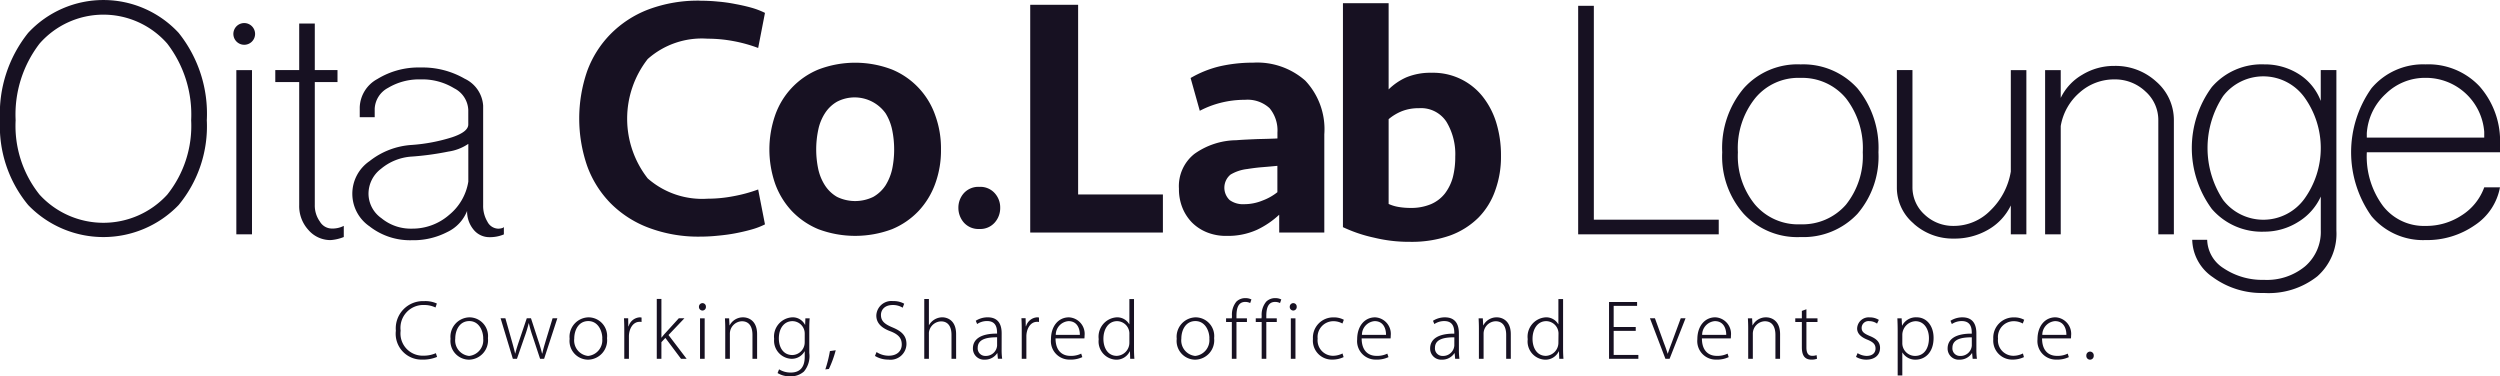
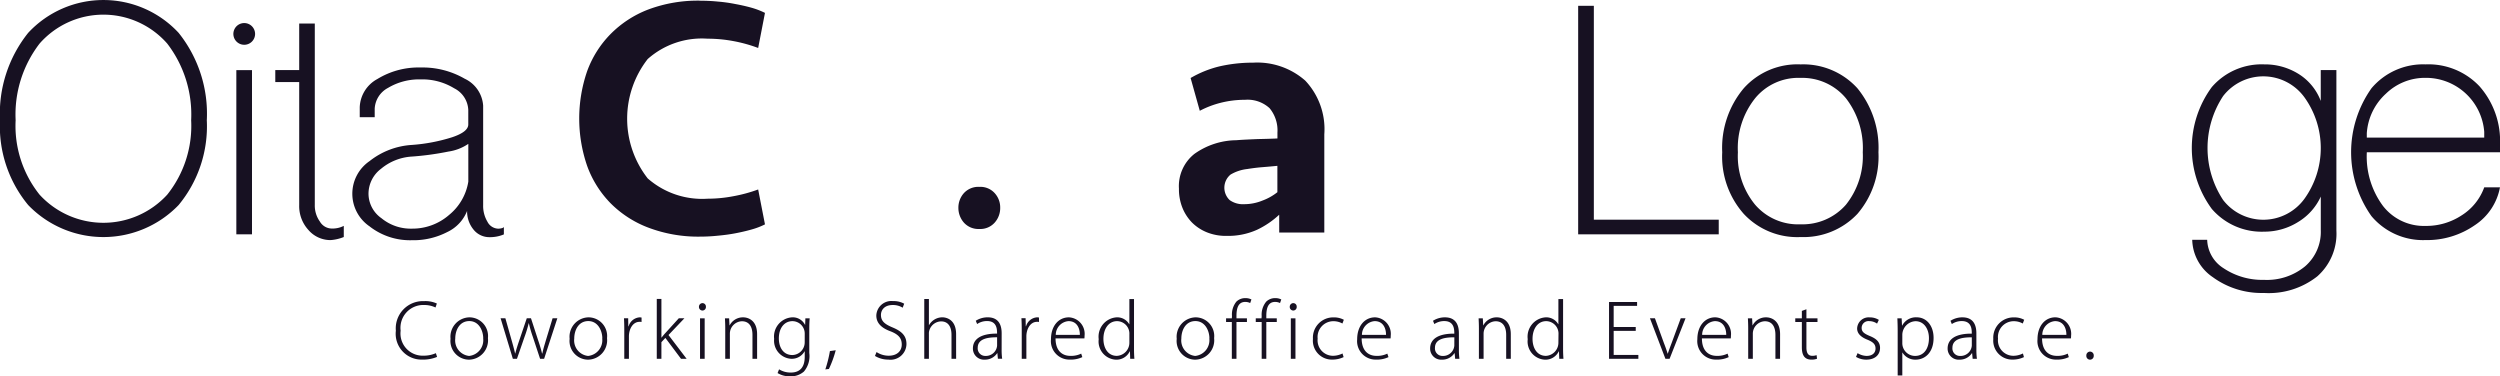
<svg xmlns="http://www.w3.org/2000/svg" width="200.527" height="30.189" viewBox="0 0 200.527 30.189">
  <g transform="translate(-20 -45.111)">
    <g transform="translate(20 45.111)">
      <path d="M217.593,393.231a13.587,13.587,0,0,1,1.4.067,12.213,12.213,0,0,1,1.38.192c.446.083.887.18,1.293.293a6.282,6.282,0,0,1,1.11.423l-.546,2.814a11.626,11.626,0,0,0-1.95-.545,11.317,11.317,0,0,0-2.11-.2,6.54,6.54,0,0,0-4.8,1.632,7.777,7.777,0,0,0,0,9.575,6.619,6.619,0,0,0,4.8,1.628,10.961,10.961,0,0,0,2.11-.207,11.859,11.859,0,0,0,1.95-.534l.546,2.8a5.95,5.95,0,0,1-1.11.421c-.406.114-.847.216-1.293.3s-.9.144-1.38.187a13.481,13.481,0,0,1-1.4.075,11.275,11.275,0,0,1-4.172-.722,8.536,8.536,0,0,1-3.043-1.97,8.32,8.32,0,0,1-1.87-2.994,11.67,11.67,0,0,1,0-7.572,8.271,8.271,0,0,1,1.87-2.977,8.546,8.546,0,0,1,3.043-1.985,11.317,11.317,0,0,1,4.172-.707" transform="translate(-161.417 -393.172)" fill="#171122" />
-       <path d="M248.948,409.087a7.744,7.744,0,0,1-.452,2.716,6.348,6.348,0,0,1-1.328,2.2,6.187,6.187,0,0,1-2.152,1.48,8.42,8.42,0,0,1-5.9,0,6.23,6.23,0,0,1-2.153-1.48,6.372,6.372,0,0,1-1.328-2.2,8.4,8.4,0,0,1,0-5.43,6.161,6.161,0,0,1,3.481-3.7,8.26,8.26,0,0,1,5.9,0,6.168,6.168,0,0,1,3.48,3.7,7.7,7.7,0,0,1,.452,2.715m-3.757,0a7.644,7.644,0,0,0-.159-1.573,4.1,4.1,0,0,0-.531-1.334,3.058,3.058,0,0,0-3.894-.924,2.81,2.81,0,0,0-.966.924,3.875,3.875,0,0,0-.538,1.334,7.653,7.653,0,0,0,0,3.143,3.973,3.973,0,0,0,.538,1.308,2.852,2.852,0,0,0,.966.923,3.325,3.325,0,0,0,2.912,0,2.882,2.882,0,0,0,.983-.923,4.215,4.215,0,0,0,.531-1.308,7.7,7.7,0,0,0,.159-1.57" transform="translate(-173.471 -397.098)" fill="#171122" />
      <path d="M262.324,421.64a1.743,1.743,0,0,1,.436-1.171,1.568,1.568,0,0,1,1.247-.508,1.542,1.542,0,0,1,1.234.508,1.7,1.7,0,0,1,.437,1.171,1.746,1.746,0,0,1-.437,1.181,1.536,1.536,0,0,1-1.234.517,1.561,1.561,0,0,1-1.247-.517,1.787,1.787,0,0,1-.436-1.181" transform="translate(-185.451 -404.972)" fill="#171122" />
-       <path d="M276.483,393.814v15.214h6.8v3.054H272.641V393.814Z" transform="translate(-190.006 -393.43)" fill="#171122" />
      <path d="M302.038,414.321a6.968,6.968,0,0,1-1.785,1.211,5.655,5.655,0,0,1-2.416.487,4.084,4.084,0,0,1-1.59-.284,3.588,3.588,0,0,1-1.208-.793,3.657,3.657,0,0,1-.77-1.195,4,4,0,0,1-.272-1.513,3.3,3.3,0,0,1,1.236-2.789,5.9,5.9,0,0,1,3.374-1.1c.545-.046,1.116-.065,1.7-.092.589-.012,1.116-.026,1.59-.049v-.469a2.785,2.785,0,0,0-.632-1.961,2.607,2.607,0,0,0-1.967-.671,7.874,7.874,0,0,0-1.981.247,7.494,7.494,0,0,0-1.648.635l-.737-2.63a8.655,8.655,0,0,1,2.306-.931,11.921,11.921,0,0,1,2.715-.3,5.822,5.822,0,0,1,4.177,1.442,5.675,5.675,0,0,1,1.527,4.306v7.879h-3.617Zm-2.829-.845a3.864,3.864,0,0,0,1.484-.289,4.333,4.333,0,0,0,1.2-.673V410.4c-.382.038-.791.074-1.232.109s-.841.092-1.206.149a3.359,3.359,0,0,0-1.317.442,1.366,1.366,0,0,0-.068,2.05,1.818,1.818,0,0,0,1.137.327" transform="translate(-199.433 -397.098)" fill="#171122" />
-       <path d="M317.548,393.583h3.664V400.5a4.8,4.8,0,0,1,1.415-.966,5.062,5.062,0,0,1,2.033-.369,5.069,5.069,0,0,1,4.067,1.874,6.4,6.4,0,0,1,1.113,2.111,8.908,8.908,0,0,1,.384,2.678,7.852,7.852,0,0,1-.458,2.764,5.828,5.828,0,0,1-1.358,2.2,6.294,6.294,0,0,1-2.287,1.433,9.3,9.3,0,0,1-3.205.5,11.779,11.779,0,0,1-2.854-.33,11.538,11.538,0,0,1-2.515-.847Zm6.1,8.424a3.635,3.635,0,0,0-1.342.228,3.864,3.864,0,0,0-1.094.652v6.8a3.189,3.189,0,0,0,.776.237,5.6,5.6,0,0,0,.986.082,4.078,4.078,0,0,0,1.647-.308,2.854,2.854,0,0,0,1.112-.858,3.817,3.817,0,0,0,.633-1.306,6.55,6.55,0,0,0,.19-1.639,5.008,5.008,0,0,0-.708-2.8,2.434,2.434,0,0,0-2.2-1.089" transform="translate(-209.829 -393.328)" fill="#171122" />
      <path d="M126.961,409.573a9.906,9.906,0,0,1-2.262-6.8,10.375,10.375,0,0,1,2.262-7.014,8.23,8.23,0,0,1,12.064,0,10.369,10.369,0,0,1,2.262,7.014,9.9,9.9,0,0,1-2.262,6.8,8.37,8.37,0,0,1-12.064,0m11.152-.833a8.834,8.834,0,0,0,1.919-5.968,9.338,9.338,0,0,0-1.919-6.15,6.808,6.808,0,0,0-10.24,0,9.332,9.332,0,0,0-1.92,6.15,8.829,8.829,0,0,0,1.92,5.968,6.938,6.938,0,0,0,10.24,0" transform="translate(-124.699 -393.126)" fill="#171122" />
      <rect width="1.256" height="13.17" transform="translate(18.957 5.625)" fill="#171122" />
-       <path d="M166.871,413.045a2.829,2.829,0,0,1-.722-1.979V401.2h-1.918v-.96h1.918v-3.736H167.4v3.736h1.821v.96H167.4v9.862a2.193,2.193,0,0,0,.411,1.332,1.115,1.115,0,0,0,.938.556,1.987,1.987,0,0,0,.976-.214v.894a3.455,3.455,0,0,1-1.065.247,2.331,2.331,0,0,1-1.791-.835" transform="translate(-142.15 -394.619)" fill="#171122" />
+       <path d="M166.871,413.045a2.829,2.829,0,0,1-.722-1.979V401.2h-1.918v-.96h1.918v-3.736H167.4v3.736v.96H167.4v9.862a2.193,2.193,0,0,0,.411,1.332,1.115,1.115,0,0,0,.938.556,1.987,1.987,0,0,0,.976-.214v.894a3.455,3.455,0,0,1-1.065.247,2.331,2.331,0,0,1-1.791-.835" transform="translate(-142.15 -394.619)" fill="#171122" />
      <path d="M176.709,415.582a3.168,3.168,0,0,1-.036-5.254,6.06,6.06,0,0,1,3.395-1.3,13.917,13.917,0,0,0,3.236-.618c.862-.289,1.29-.63,1.29-1.022v-1.17a2.04,2.04,0,0,0-1.133-1.734,4.893,4.893,0,0,0-2.7-.712,4.843,4.843,0,0,0-2.608.683,2,2,0,0,0-1.065,1.666v.684h-1.2V406a2.685,2.685,0,0,1,1.413-2.258,6.307,6.307,0,0,1,3.456-.925,6.752,6.752,0,0,1,3.55.9,2.573,2.573,0,0,1,1.48,2.164v7.975a2.475,2.475,0,0,0,.344,1.332,1,1,0,0,0,.85.556,1.1,1.1,0,0,0,.28-.032.389.389,0,0,0,.188-.095v.588a2.882,2.882,0,0,1-1.194.221A1.62,1.62,0,0,1,185,415.8a2.281,2.281,0,0,1-.5-1.481,3.145,3.145,0,0,1-1.6,1.7,5.909,5.909,0,0,1-2.828.652,5.272,5.272,0,0,1-3.359-1.082m6.316-.925a4.323,4.323,0,0,0,1.568-2.692v-3.03a3.809,3.809,0,0,1-1.6.619,22.863,22.863,0,0,1-2.925.4,4.252,4.252,0,0,0-2.481.985,2.513,2.513,0,0,0-1,1.98,2.412,2.412,0,0,0,1.036,1.978,3.694,3.694,0,0,0,2.45.838,4.472,4.472,0,0,0,2.958-1.081" transform="translate(-147.033 -397.403)" fill="#171122" />
      <path d="M351.325,393.961h1.257v17.155H362.6v1.175H351.325Z" transform="translate(-224.739 -393.495)" fill="#171122" />
      <path d="M373.739,414.363a6.937,6.937,0,0,1-1.727-4.943,7.423,7.423,0,0,1,1.727-5.131,5.776,5.776,0,0,1,4.56-1.916,5.857,5.857,0,0,1,4.557,1.916,7.543,7.543,0,0,1,1.687,5.131,7.045,7.045,0,0,1-1.687,4.943,5.947,5.947,0,0,1-4.557,1.859,5.864,5.864,0,0,1-4.56-1.859m8.2-.74a6.245,6.245,0,0,0,1.347-4.2,6.527,6.527,0,0,0-1.347-4.328,4.55,4.55,0,0,0-3.643-1.639,4.48,4.48,0,0,0-3.649,1.639,6.409,6.409,0,0,0-1.378,4.328,6.134,6.134,0,0,0,1.378,4.2A4.548,4.548,0,0,0,378.3,415.2a4.621,4.621,0,0,0,3.643-1.581" transform="translate(-233.871 -397.208)" fill="#171122" />
-       <path d="M398.437,415.5a3.756,3.756,0,0,1-1.346-2.908v-9.4h1.251v9.4a2.945,2.945,0,0,0,.98,2.2,3.325,3.325,0,0,0,2.349.9,4.107,4.107,0,0,0,2.926-1.241,5.6,5.6,0,0,0,1.634-3.12V403.2h1.248v13.17h-1.248V414.05A4.468,4.468,0,0,1,404.407,416a5.343,5.343,0,0,1-2.736.709,4.7,4.7,0,0,1-3.234-1.2" transform="translate(-244.942 -397.572)" fill="#171122" />
-       <path d="M418.38,416.1V402.93h1.253v2.229a4.3,4.3,0,0,1,1.724-1.856,4.882,4.882,0,0,1,2.579-.711,4.831,4.831,0,0,1,3.366,1.266,4.069,4.069,0,0,1,1.406,3.092v9.15H427.46v-9.15a3.06,3.06,0,0,0-1.038-2.315,3.534,3.534,0,0,0-2.486-.961,4.15,4.15,0,0,0-2.789,1.054,4.54,4.54,0,0,0-1.514,2.688V416.1Z" transform="translate(-254.34 -397.305)" fill="#171122" />
      <path d="M441.171,419.468a3.723,3.723,0,0,1-1.694-3.028h1.2a2.784,2.784,0,0,0,1.321,2.287,5.572,5.572,0,0,0,3.231.928,4.806,4.806,0,0,0,3.3-1.083,3.65,3.65,0,0,0,1.26-2.907v-2.691a4.615,4.615,0,0,1-1.825,2.043,5.082,5.082,0,0,1-2.705.773,5.28,5.28,0,0,1-4.212-1.826,8.243,8.243,0,0,1,0-9.77,5.284,5.284,0,0,1,4.212-1.822,5.087,5.087,0,0,1,2.8.8,4.363,4.363,0,0,1,1.727,2.134v-2.478h1.255V415.7a4.559,4.559,0,0,1-1.533,3.675,6.281,6.281,0,0,1-4.283,1.332,6.646,6.646,0,0,1-4.055-1.236m7.3-6.308a6.974,6.974,0,0,0,0-8.159,4.076,4.076,0,0,0-6.512-.094,7.572,7.572,0,0,0,0,8.344,4.076,4.076,0,0,0,6.512-.091" transform="translate(-263.637 -397.208)" fill="#171122" />
      <path d="M463.956,414.548a8.868,8.868,0,0,1,0-10.26,5.412,5.412,0,0,1,4.336-1.916,5.621,5.621,0,0,1,4.331,1.762,6.631,6.631,0,0,1,1.641,4.7v.587H463.582a6.654,6.654,0,0,0,1.291,4.3,4.157,4.157,0,0,0,3.419,1.608,5.154,5.154,0,0,0,2.888-.842A4.439,4.439,0,0,0,473,412.233h1.262a4.642,4.642,0,0,1-2.009,3.031,6.694,6.694,0,0,1-3.964,1.2,5.4,5.4,0,0,1-4.336-1.92m9.046-6.3v-.464a4.693,4.693,0,0,0-4.71-4.328,4.5,4.5,0,0,0-3.175,1.27,4.7,4.7,0,0,0-1.534,3.179v.342Z" transform="translate(-273.737 -397.208)" fill="#171122" />
      <path d="M159.953,397.308a.871.871,0,1,1-.872-.869.872.872,0,0,1,.872.869" transform="translate(-139.492 -394.589)" fill="#171122" />
    </g>
    <path d="M3.462-.45a2.388,2.388,0,0,1-.984.2,1.778,1.778,0,0,1-1.842-2A1.831,1.831,0,0,1,2.52-4.314a2.1,2.1,0,0,1,.912.2l.108-.318a2.211,2.211,0,0,0-1.02-.192A2.184,2.184,0,0,0,.252-2.25,2.072,2.072,0,0,0,2.37.066,2.913,2.913,0,0,0,3.558-.15ZM6.156-3.324A1.558,1.558,0,0,0,4.638-1.6,1.5,1.5,0,0,0,6.114.072,1.556,1.556,0,0,0,7.638-1.656,1.5,1.5,0,0,0,6.156-3.324Zm1.1,1.686A1.268,1.268,0,0,1,6.126-.228a1.25,1.25,0,0,1-1.11-1.386c0-.678.342-1.41,1.128-1.41S7.26-2.232,7.26-1.638Zm5.568-1.614-.546,1.794c-.114.39-.216.72-.276,1.032h-.024c-.078-.318-.174-.654-.306-1.038l-.582-1.788h-.336l-.612,1.806c-.126.366-.234.714-.312,1.02H9.816c-.072-.318-.162-.648-.27-1.026l-.51-1.8H8.652L9.636,0h.33l.606-1.752a9.782,9.782,0,0,0,.336-1.1h.012a10.1,10.1,0,0,0,.318,1.092L11.82,0h.324l1.062-3.252Zm2.88-.072A1.558,1.558,0,0,0,14.19-1.6,1.5,1.5,0,0,0,15.666.072,1.556,1.556,0,0,0,17.19-1.656,1.5,1.5,0,0,0,15.708-3.324Zm1.1,1.686a1.268,1.268,0,0,1-1.134,1.41,1.25,1.25,0,0,1-1.11-1.386c0-.678.342-1.41,1.128-1.41S16.812-2.232,16.812-1.638Zm3.156-1.668a1.086,1.086,0,0,0-.138-.018.989.989,0,0,0-.9.72h-.024l-.012-.648h-.336c.018.324.024.642.024.966V0h.372V-1.794c0-.588.312-1.17.852-1.17a.66.66,0,0,1,.162.012Zm2.16,1.4L23.4-3.252h-.45L21.864-2.058c-.1.108-.222.258-.3.36h-.012v-3.1H21.18V0h.372V-1.332l.318-.342L23.124,0h.45ZM25.122-4.17a.276.276,0,0,0-.276-.294.288.288,0,0,0-.282.294.285.285,0,0,0,.276.3A.279.279,0,0,0,25.122-4.17Zm-.1.924h-.372V0h.372Zm4.206,1.278c0-1.17-.78-1.356-1.116-1.356a1.2,1.2,0,0,0-1.086.642h-.012l-.03-.564h-.336c.012.252.024.48.024.792V0h.372V-2.01a1,1,0,0,1,.96-1c.642,0,.852.516.852,1.092V0h.372ZM33.1-3.246l-.018.522h-.012a1.1,1.1,0,0,0-1.044-.6A1.544,1.544,0,0,0,30.594-1.6,1.456,1.456,0,0,0,31.956,0a1.167,1.167,0,0,0,1.08-.6h.012v.438c0,.93-.468,1.266-1.116,1.266A1.743,1.743,0,0,1,30.99.846l-.12.3a1.9,1.9,0,0,0,1.02.264,1.6,1.6,0,0,0,1.092-.384,1.916,1.916,0,0,0,.432-1.494v-1.92c0-.372.012-.624.03-.858Zm-.054,1.908A1.017,1.017,0,0,1,32.058-.3c-.72,0-1.086-.6-1.086-1.332,0-.84.444-1.386,1.092-1.386A.994.994,0,0,1,33.048-2Zm2.022.72A9.916,9.916,0,0,1,34.7.852l.288-.036a8.622,8.622,0,0,0,.546-1.5Zm5.958-3.8a1.755,1.755,0,0,0-.9-.21A1.21,1.21,0,0,0,38.79-3.468c0,.63.456,1.02,1.158,1.272.63.252.882.552.882,1.05,0,.534-.39.9-1.044.9a1.762,1.762,0,0,1-.978-.294l-.126.312a2.029,2.029,0,0,0,1.074.294,1.277,1.277,0,0,0,1.452-1.248c0-.672-.39-1.032-1.128-1.338-.63-.264-.918-.51-.918-1,0-.354.246-.792.942-.792a1.446,1.446,0,0,1,.8.216Zm4.164,2.442c0-1.17-.774-1.35-1.11-1.35A1.231,1.231,0,0,0,43.02-2.7h-.012V-4.794h-.372V0h.372V-2A.8.8,0,0,1,43.05-2.3a1.014,1.014,0,0,1,.93-.7c.63,0,.84.51.84,1.074V0h.372Zm3.654-.066c0-.612-.2-1.284-1.122-1.284a1.778,1.778,0,0,0-.954.276l.108.264a1.4,1.4,0,0,1,.8-.24c.8,0,.8.69.8,1.008-1.272-.012-1.938.426-1.938,1.188a.888.888,0,0,0,.948.9,1.166,1.166,0,0,0,1-.522H48.5l.042.45h.342a5.43,5.43,0,0,1-.042-.774Zm-.366.99a.9.9,0,0,1-.936.822.6.6,0,0,1-.618-.654c0-.756.876-.84,1.554-.84Zm3.36-2.256a1.086,1.086,0,0,0-.138-.018.989.989,0,0,0-.9.72h-.024l-.012-.648H50.43c.018.324.024.642.024.966V0h.372V-1.794c0-.588.312-1.17.852-1.17a.66.66,0,0,1,.162.012ZM55.224-.414a1.829,1.829,0,0,1-.87.18c-.636,0-1.188-.39-1.188-1.4h2.316c.006-.072.012-.126.012-.216A1.327,1.327,0,0,0,54.24-3.324c-.84,0-1.44.7-1.44,1.758A1.481,1.481,0,0,0,54.306.066a2.161,2.161,0,0,0,1.008-.2ZM53.184-1.92a1.107,1.107,0,0,1,1.02-1.1c.726,0,.918.642.912,1.1ZM59.46-4.788h-.372v2.016h-.012a1.11,1.11,0,0,0-1.014-.552,1.553,1.553,0,0,0-1.434,1.752A1.461,1.461,0,0,0,58,.072a1.178,1.178,0,0,0,1.116-.666h.018L59.154,0h.336c-.018-.222-.03-.522-.03-.768Zm-.372,3.48A1.053,1.053,0,0,1,58.08-.234c-.726,0-1.074-.648-1.074-1.362,0-.81.42-1.422,1.092-1.422a1,1,0,0,1,.99,1.062ZM64.4-3.324A1.558,1.558,0,0,0,62.886-1.6,1.5,1.5,0,0,0,64.362.072a1.556,1.556,0,0,0,1.524-1.728A1.5,1.5,0,0,0,64.4-3.324Zm1.1,1.686a1.268,1.268,0,0,1-1.134,1.41,1.25,1.25,0,0,1-1.11-1.386c0-.678.342-1.41,1.128-1.41S65.508-2.232,65.508-1.638Zm1.806-1.608h-.462v.294h.462V0h.372V-2.952h.84v-.294h-.84v-.186c0-.594.126-1.128.7-1.128a.854.854,0,0,1,.4.09l.1-.288a1.042,1.042,0,0,0-.474-.108,1.017,1.017,0,0,0-.732.282,1.635,1.635,0,0,0-.354,1.158Zm2.382,0h-.462v.294H69.7V0h.372V-2.952h.84v-.294h-.84v-.186c0-.594.126-1.128.7-1.128a.854.854,0,0,1,.4.09l.1-.288a1.042,1.042,0,0,0-.474-.108,1.017,1.017,0,0,0-.732.282A1.635,1.635,0,0,0,69.7-3.426ZM72.51-4.17a.276.276,0,0,0-.276-.294.288.288,0,0,0-.282.294.285.285,0,0,0,.276.3A.279.279,0,0,0,72.51-4.17Zm-.1.924h-.372V0h.372Zm3.774,2.82a1.73,1.73,0,0,1-.774.186A1.239,1.239,0,0,1,74.19-1.614a1.267,1.267,0,0,1,1.254-1.4,1.463,1.463,0,0,1,.732.186l.114-.3a1.647,1.647,0,0,0-.816-.192A1.626,1.626,0,0,0,73.812-1.59,1.519,1.519,0,0,0,75.354.066a2.1,2.1,0,0,0,.918-.2Zm3.594.012a1.829,1.829,0,0,1-.87.18c-.636,0-1.188-.39-1.188-1.4H80.04c.006-.072.012-.126.012-.216A1.327,1.327,0,0,0,78.8-3.324c-.84,0-1.44.7-1.44,1.758A1.481,1.481,0,0,0,78.864.066a2.161,2.161,0,0,0,1.008-.2ZM77.742-1.92a1.107,1.107,0,0,1,1.02-1.1c.726,0,.918.642.912,1.1Zm7.776-.12c0-.612-.2-1.284-1.122-1.284a1.778,1.778,0,0,0-.954.276l.108.264a1.4,1.4,0,0,1,.8-.24c.8,0,.8.69.8,1.008-1.272-.012-1.938.426-1.938,1.188a.888.888,0,0,0,.948.9,1.166,1.166,0,0,0,1-.522h.018l.042.45h.342a5.431,5.431,0,0,1-.042-.774Zm-.366.99a.9.9,0,0,1-.936.822A.6.6,0,0,1,83.6-.882c0-.756.876-.84,1.554-.84Zm4.53-.918c0-1.17-.78-1.356-1.116-1.356a1.2,1.2,0,0,0-1.086.642h-.012l-.03-.564H87.1c.012.252.024.48.024.792V0H87.5V-2.01a1,1,0,0,1,.96-1c.642,0,.852.516.852,1.092V0h.372Zm4.194-2.82H93.5v2.016h-.012a1.11,1.11,0,0,0-1.014-.552,1.553,1.553,0,0,0-1.434,1.752A1.461,1.461,0,0,0,92.412.072a1.178,1.178,0,0,0,1.116-.666h.018L93.57,0h.336c-.018-.222-.03-.522-.03-.768ZM93.5-1.308A1.053,1.053,0,0,1,92.5-.234c-.726,0-1.074-.648-1.074-1.362,0-.81.42-1.422,1.092-1.422a1,1,0,0,1,.99,1.062Zm6.414,1h-1.98V-2.238h1.77V-2.55h-1.77V-4.242h1.878v-.312h-2.25V0h2.352Zm3.4-2.94-.732,1.986c-.114.3-.222.588-.306.852h-.012c-.084-.27-.18-.546-.3-.852l-.72-1.986h-.4L102.084,0h.336L103.7-3.252ZM107.07-.414a1.829,1.829,0,0,1-.87.18c-.636,0-1.188-.39-1.188-1.4h2.316c.006-.072.012-.126.012-.216a1.327,1.327,0,0,0-1.254-1.476c-.84,0-1.44.7-1.44,1.758A1.481,1.481,0,0,0,106.152.066a2.161,2.161,0,0,0,1.008-.2ZM105.03-1.92a1.107,1.107,0,0,1,1.02-1.1c.726,0,.918.642.912,1.1Zm6.252-.048c0-1.17-.78-1.356-1.116-1.356a1.2,1.2,0,0,0-1.086.642h-.012l-.03-.564H108.7c.012.252.024.48.024.792V0h.372V-2.01a1,1,0,0,1,.96-1c.642,0,.852.516.852,1.092V0h.372Zm1.746-1.278H112.5v.294h.528v2c0,.492.1,1.02.768,1.02a1.208,1.208,0,0,0,.45-.072l-.036-.288a1.016,1.016,0,0,1-.354.054c-.336,0-.462-.252-.462-.666V-2.952h.888v-.294h-.888v-.726l-.366.132Zm6.174.126a1.335,1.335,0,0,0-.726-.2.926.926,0,0,0-1.014.894c0,.39.294.684.822.894.456.186.654.372.654.708s-.234.594-.72.594a1.44,1.44,0,0,1-.72-.222l-.126.3a1.616,1.616,0,0,0,.828.222c.648,0,1.1-.348,1.1-.942,0-.486-.312-.75-.834-.96-.432-.186-.642-.324-.642-.648a.546.546,0,0,1,.606-.54,1.092,1.092,0,0,1,.63.2Zm1.86.462-.03-.588h-.342c.012.3.024.618.024,1.032V1.338h.372V-.5h.012a1.194,1.194,0,0,0,1.056.57c.738,0,1.44-.558,1.44-1.746,0-.972-.558-1.65-1.362-1.65a1.241,1.241,0,0,0-1.158.666Zm.024.744a1.109,1.109,0,0,1,1.056-1.1c.7,0,1.08.642,1.08,1.362,0,.834-.4,1.422-1.11,1.422a1.022,1.022,0,0,1-1.026-1.044Zm5.94-.126c0-.612-.2-1.284-1.122-1.284a1.778,1.778,0,0,0-.954.276l.108.264a1.4,1.4,0,0,1,.8-.24c.8,0,.8.69.8,1.008-1.272-.012-1.938.426-1.938,1.188a.888.888,0,0,0,.948.9,1.166,1.166,0,0,0,1-.522h.018l.042.45h.342a5.431,5.431,0,0,1-.042-.774Zm-.366.99a.9.9,0,0,1-.936.822.6.6,0,0,1-.618-.654c0-.756.876-.84,1.554-.84Zm4.1.624a1.73,1.73,0,0,1-.774.186,1.239,1.239,0,0,1-1.224-1.374,1.267,1.267,0,0,1,1.254-1.4,1.463,1.463,0,0,1,.732.186l.114-.3a1.647,1.647,0,0,0-.816-.192,1.626,1.626,0,0,0-1.662,1.734A1.519,1.519,0,0,0,129.924.066a2.1,2.1,0,0,0,.918-.2Zm3.594.012a1.829,1.829,0,0,1-.87.18c-.636,0-1.188-.39-1.188-1.4h2.316c.006-.072.012-.126.012-.216a1.327,1.327,0,0,0-1.254-1.476c-.84,0-1.44.7-1.44,1.758A1.481,1.481,0,0,0,133.434.066a2.161,2.161,0,0,0,1.008-.2Zm-2.04-1.506a1.107,1.107,0,0,1,1.02-1.1c.726,0,.918.642.912,1.1ZM136.14.072a.3.3,0,0,0,.3-.318.3.3,0,0,0-.294-.33.305.305,0,0,0-.3.33A.3.3,0,0,0,136.14.072Z" transform="translate(51.5 73.889)" fill="#171122" />
  </g>
</svg>